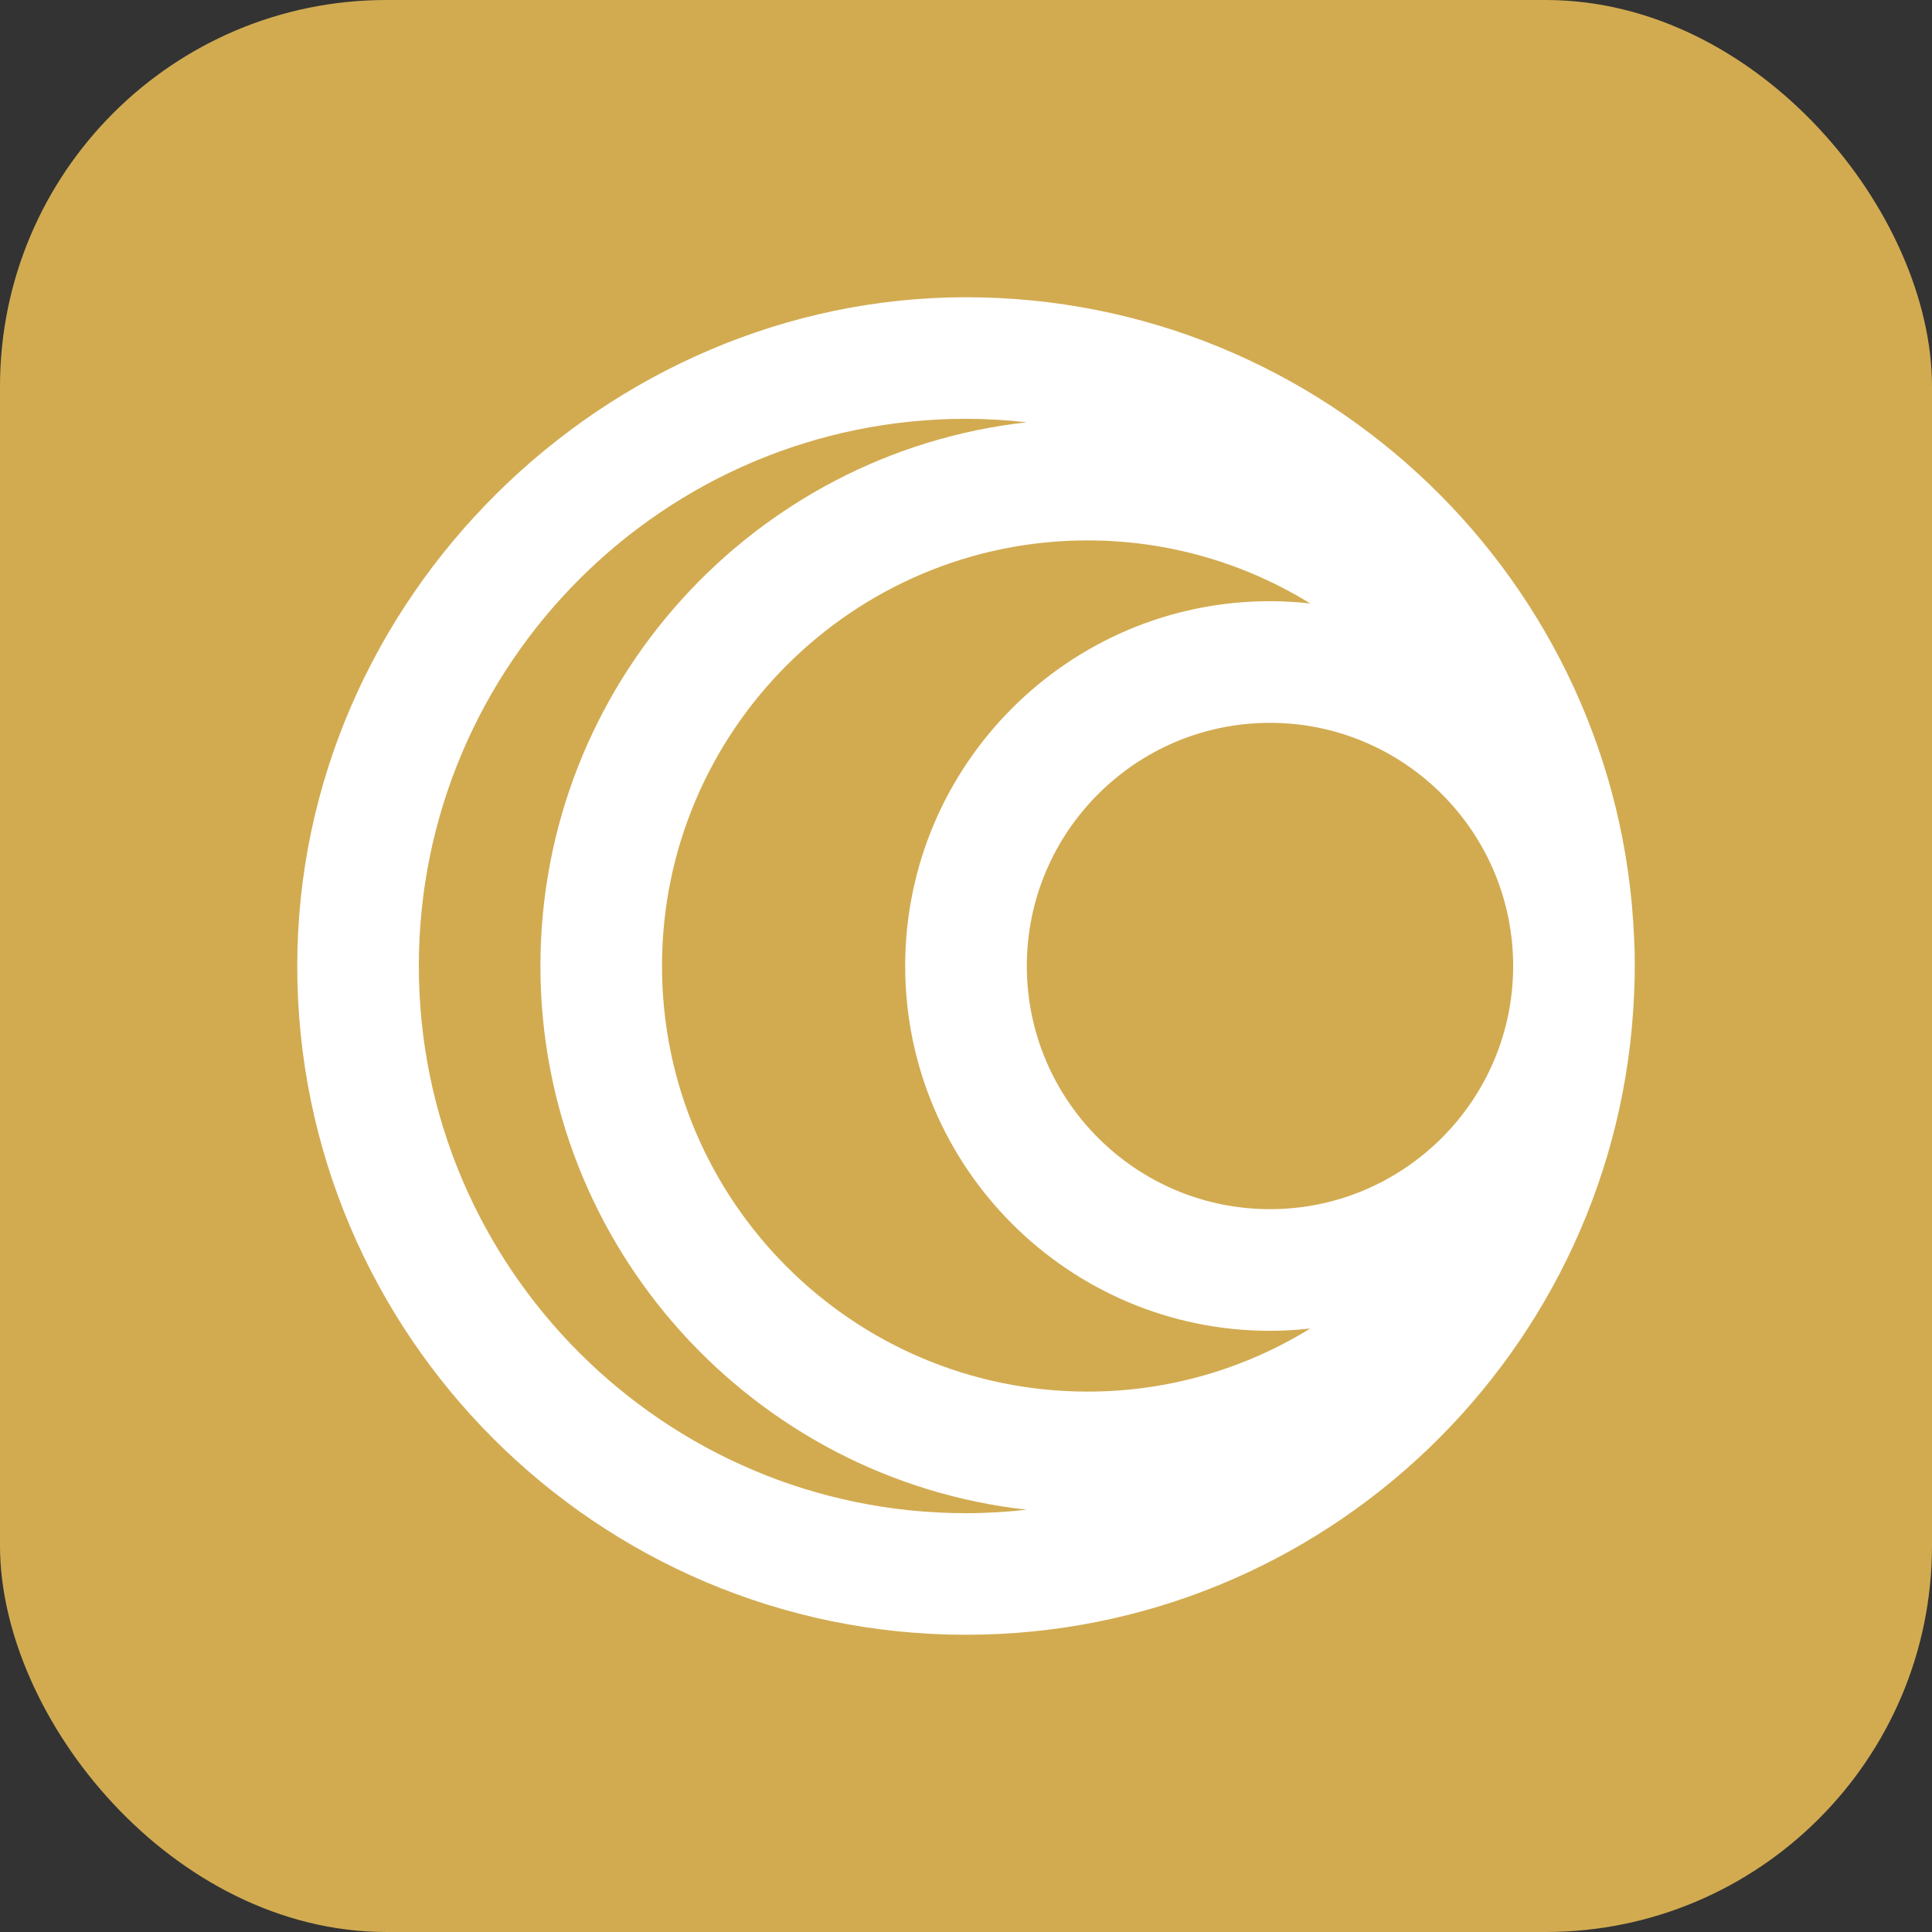
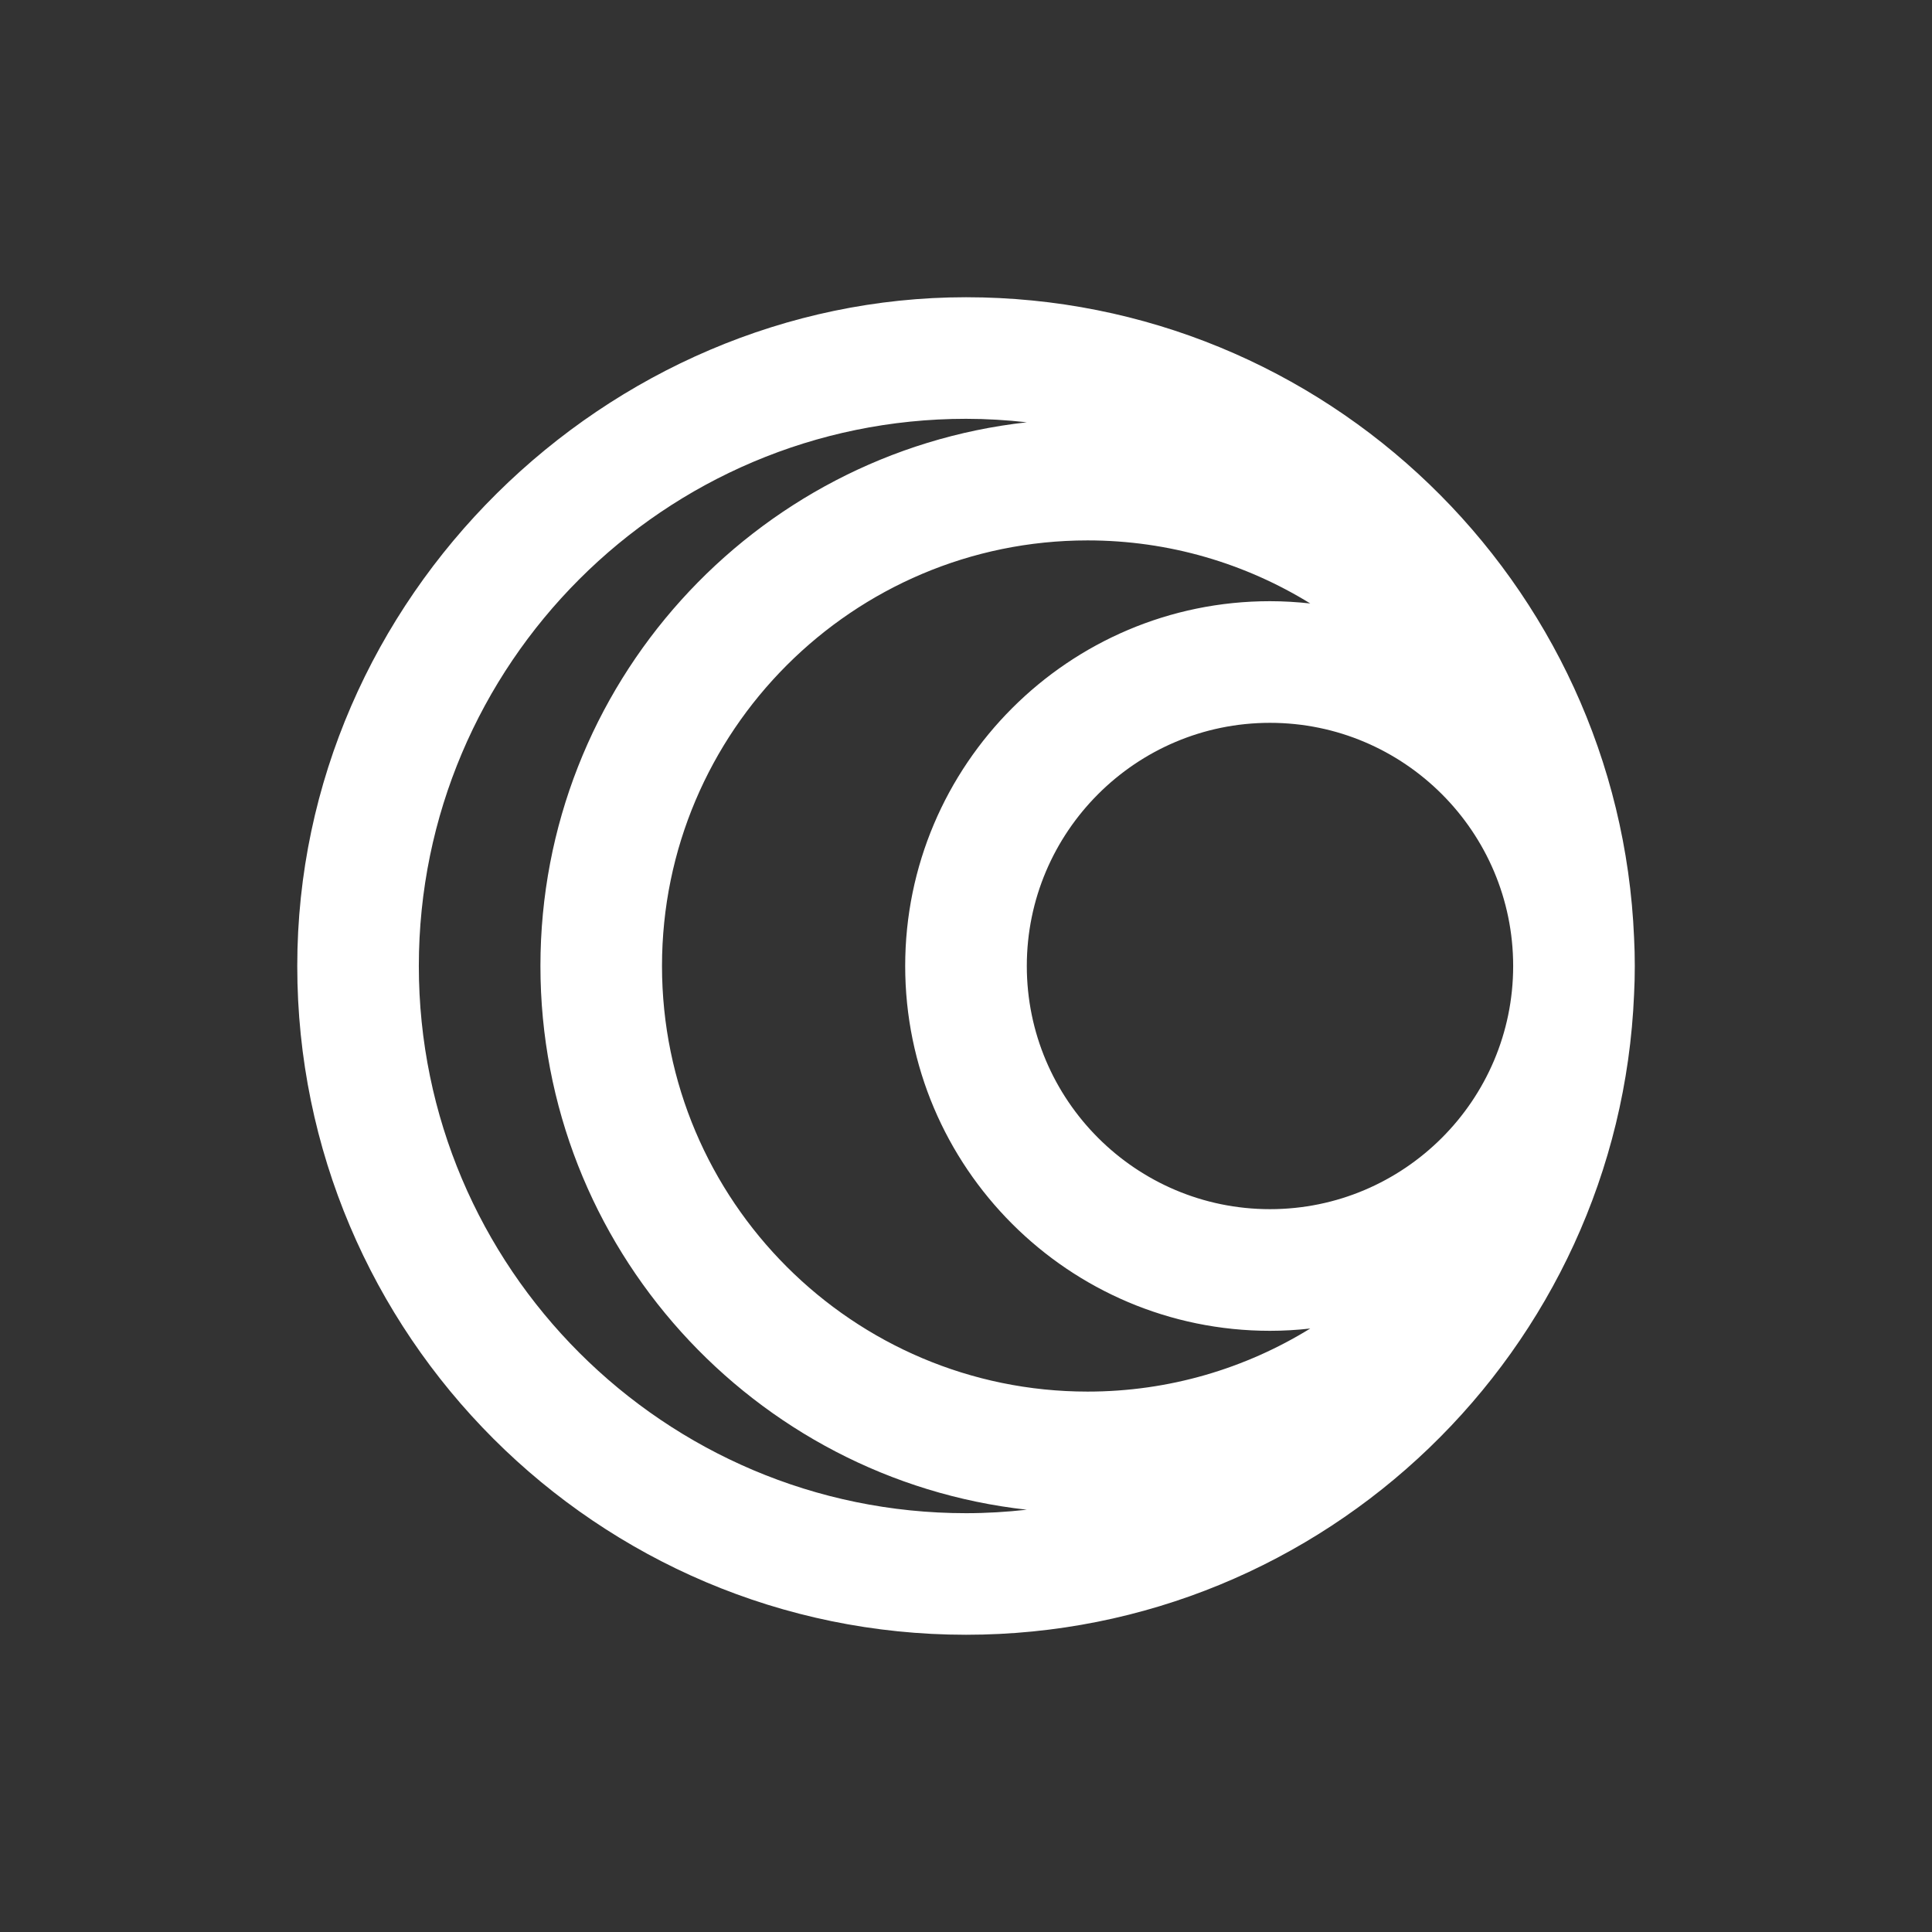
<svg xmlns="http://www.w3.org/2000/svg" width="80" height="80" viewBox="0 0 80 80" fill="none">
  <rect x="0" y="0" width="80" height="80" fill="#333333" stroke="none" />
-   <rect width="80" height="80" rx="16" fill="#D2AB51" />
  <path d="M40.001 67.692C54.88 67.692 67.051 55.896 67.664 41.163C67.684 40.779 67.693 40.39 67.693 40C67.693 39.61 67.684 39.221 67.664 38.837C67.051 24.106 54.88 12.308 40.001 12.308C25.122 12.308 12.309 24.731 12.309 40C12.309 55.269 24.732 67.692 40.001 67.692ZM52.587 50.069C47.035 50.069 42.518 45.552 42.518 40C42.518 34.448 47.035 29.931 52.587 29.931C58.139 29.931 62.657 34.448 62.657 40C62.657 45.552 58.139 50.069 52.587 50.069ZM54.255 24.988C53.707 24.929 53.151 24.894 52.587 24.894C44.259 24.894 37.482 31.669 37.482 40C37.482 48.331 44.257 55.106 52.587 55.106C53.151 55.106 53.707 55.073 54.255 55.011C51.57 56.665 48.412 57.623 45.035 57.623C35.318 57.623 27.412 49.717 27.412 40C27.412 30.283 35.318 22.377 45.035 22.377C48.412 22.377 51.57 23.335 54.255 24.988ZM40.001 17.342C40.851 17.342 41.691 17.394 42.518 17.486C31.205 18.742 22.378 28.358 22.378 40C22.378 51.642 31.205 61.258 42.518 62.514C41.691 62.606 40.851 62.658 40.001 62.658C27.509 62.658 17.343 52.494 17.343 40C17.343 27.506 27.507 17.342 40.001 17.342Z" fill="white" />
</svg>